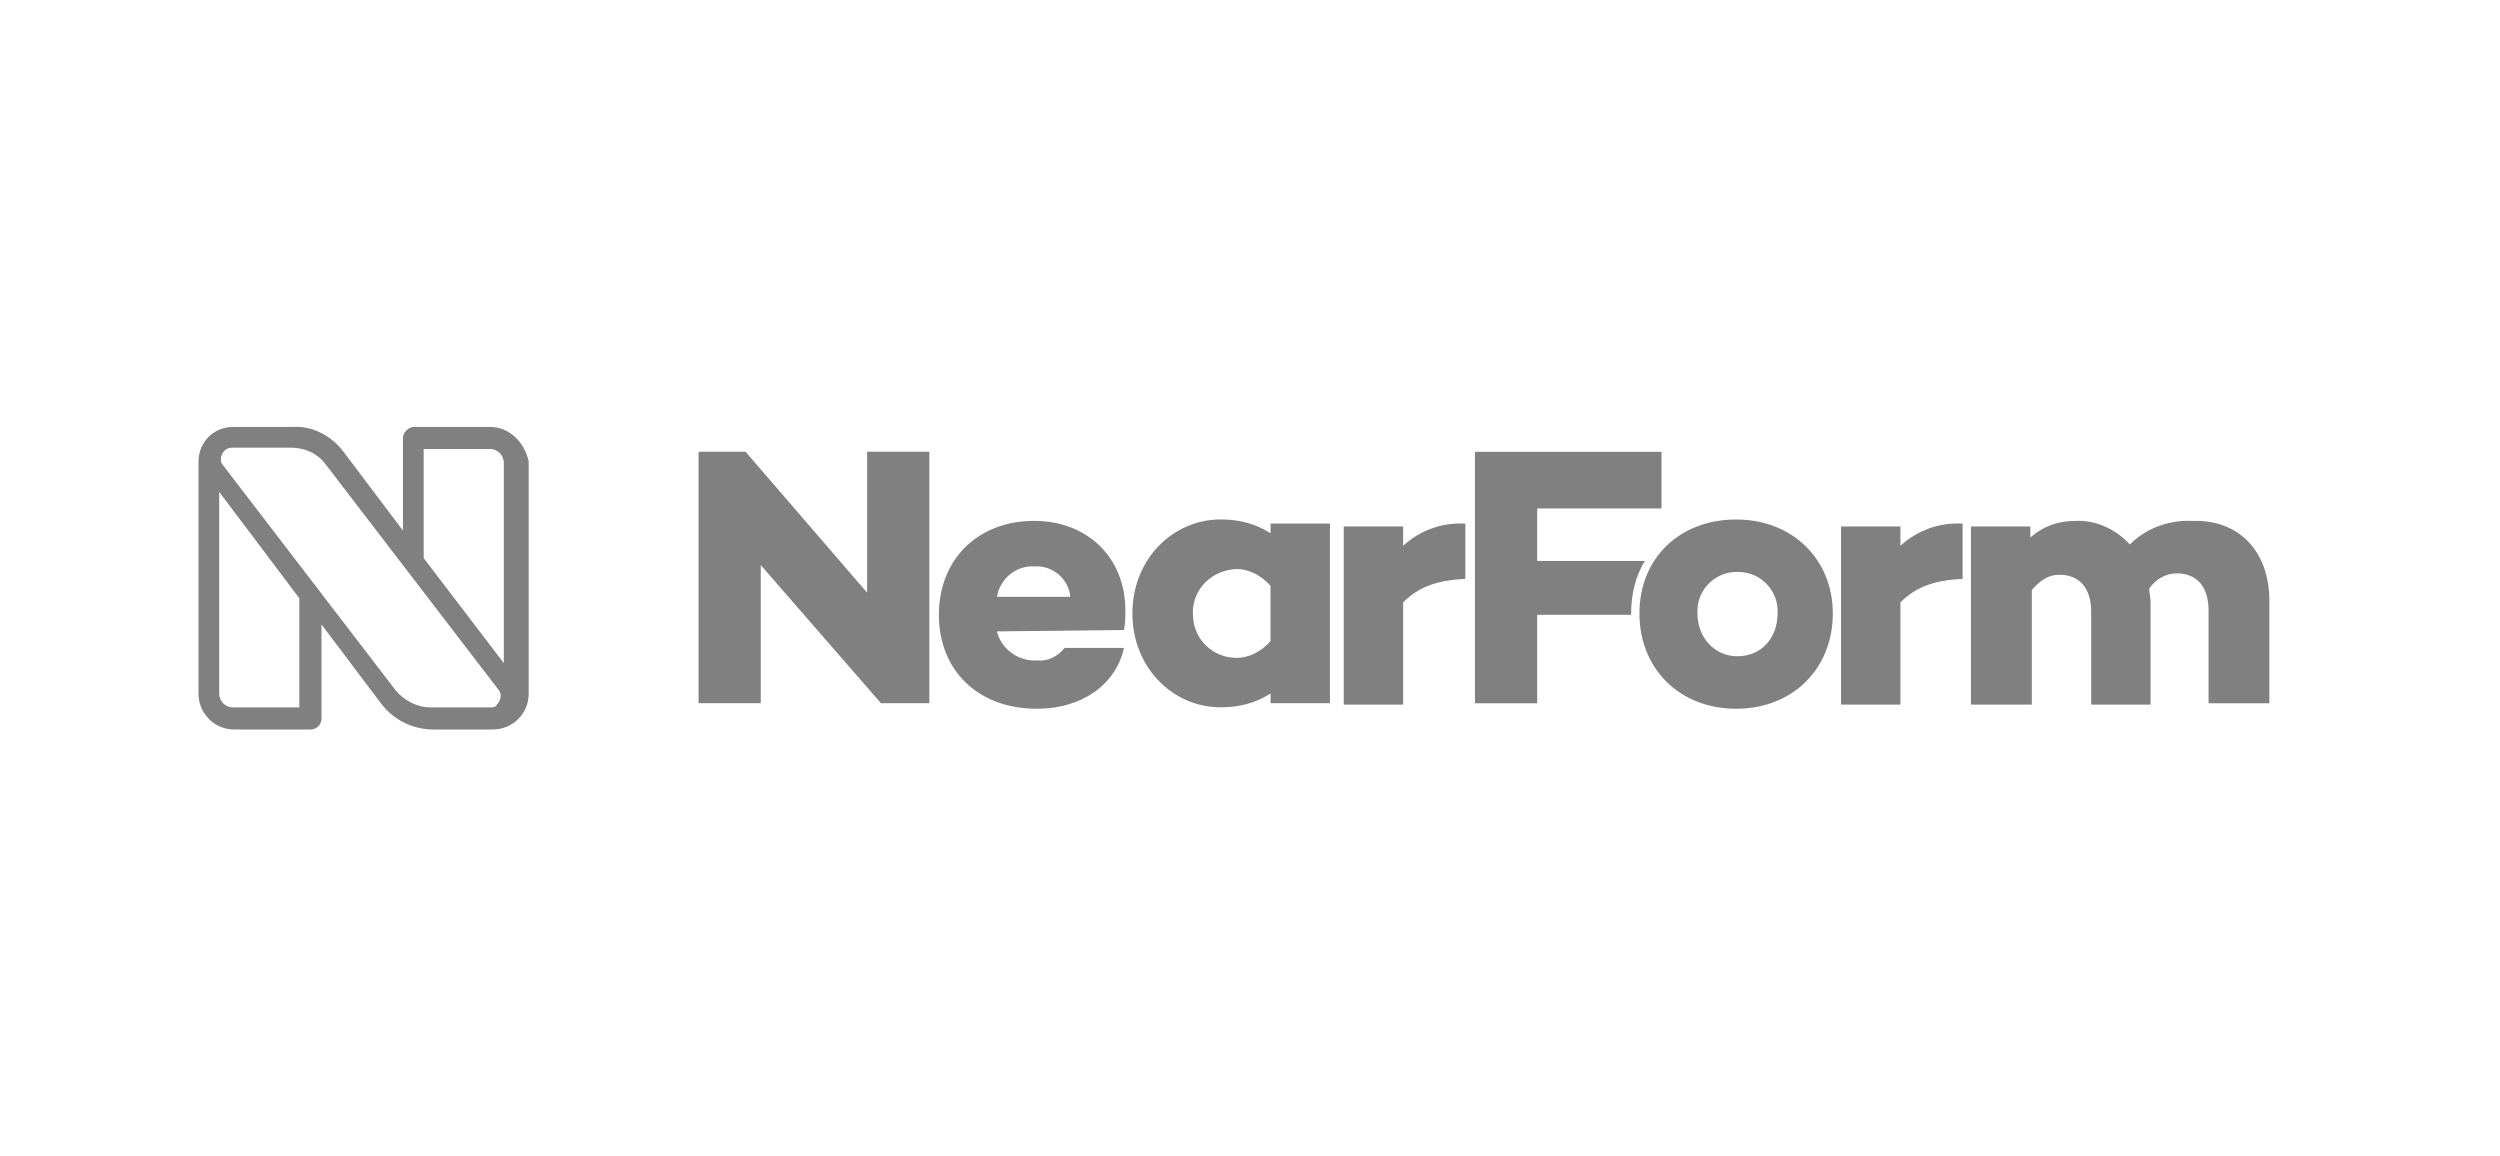
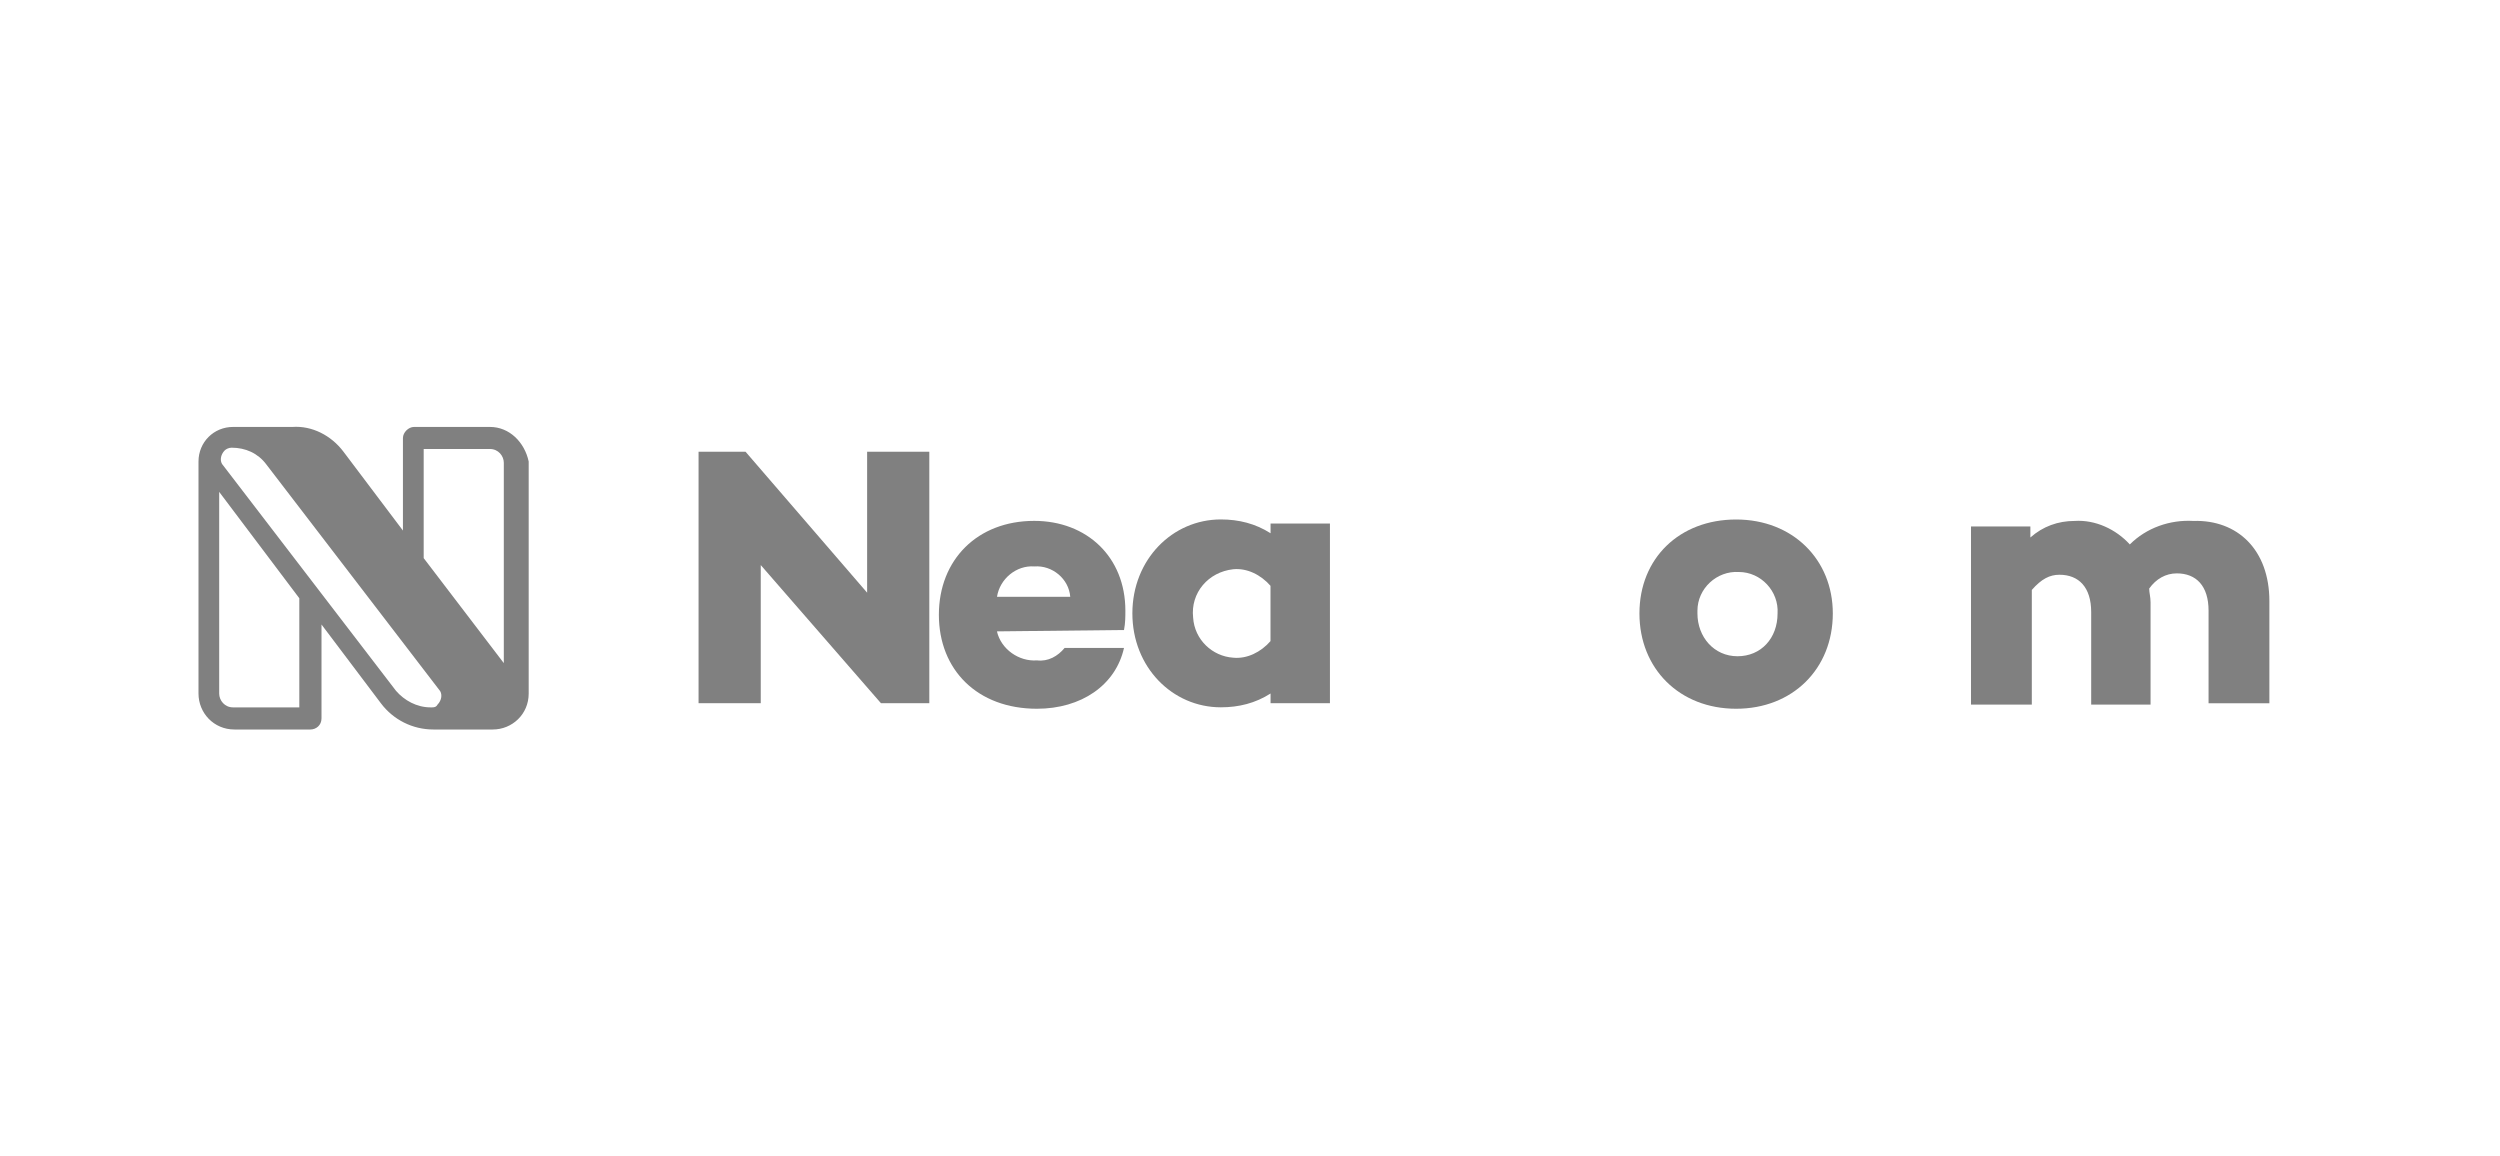
<svg xmlns="http://www.w3.org/2000/svg" data-id="Layer_1" data-name="Layer 1" width="400" height="185" viewBox="0 0 400 185">
  <defs>
    <style>
      .cls-1 {
        fill: gray;
      }
    </style>
  </defs>
-   <path class="cls-1" d="M78.4,68.31h-12.16c-.88,0-1.77.88-1.77,1.77v14.81l-9.5-12.6c-1.99-2.65-5.08-4.2-8.18-3.98h-9.5c-3.09,0-5.53,2.43-5.53,5.53v37.13c0,3.09,2.43,5.75,5.75,5.75h12.16c.88,0,1.77-.66,1.77-1.77h0v-15.03l9.5,12.6c1.99,2.65,5.08,4.2,8.4,4.2h9.5c3.09,0,5.75-2.43,5.75-5.75h0v-37.13c-.66-3.09-3.09-5.53-6.19-5.53ZM47.89,113.18h-10.61c-1.33,0-2.21-1.11-2.21-2.21h0v-32.27l12.82,17.02v17.46ZM78.62,113.18h-9.73c-2.21,0-4.2-1.11-5.53-2.65l-27.63-36.03c-.66-.66-.44-1.77.22-2.43.22-.22.66-.44,1.11-.44h9.5c2.21,0,4.2.88,5.53,2.65l27.63,36.03c.66.66.44,1.77-.22,2.43-.22.44-.66.44-.88.44ZM80.61,106.1l-12.82-16.8v-17.46h10.61c1.33,0,2.21,1.11,2.21,2.21v32.05Z" />
+   <path class="cls-1" d="M78.4,68.31h-12.16c-.88,0-1.77.88-1.77,1.77v14.81l-9.5-12.6c-1.99-2.65-5.08-4.2-8.18-3.98h-9.5c-3.09,0-5.53,2.43-5.53,5.53v37.13c0,3.09,2.43,5.75,5.75,5.75h12.16c.88,0,1.77-.66,1.77-1.77h0v-15.03l9.5,12.6c1.99,2.65,5.08,4.2,8.4,4.2h9.5c3.09,0,5.75-2.43,5.75-5.75h0v-37.13c-.66-3.09-3.09-5.53-6.19-5.53ZM47.89,113.18h-10.61c-1.33,0-2.21-1.11-2.21-2.21h0v-32.27l12.82,17.02v17.46ZM78.62,113.18h-9.73c-2.21,0-4.2-1.11-5.53-2.65l-27.63-36.03c-.66-.66-.44-1.77.22-2.43.22-.22.66-.44,1.11-.44c2.21,0,4.2.88,5.53,2.65l27.63,36.03c.66.66.44,1.77-.22,2.43-.22.44-.66.44-.88.44ZM80.61,106.1l-12.82-16.8v-17.46h10.61c1.33,0,2.21,1.11,2.21,2.21v32.05Z" />
  <path class="cls-1" d="M148.69,112.51h-7.74l-19.23-22.1v22.1h-9.95v-40.23h7.52l19.45,22.55v-22.55h9.95s0,40.23,0,40.23Z" />
  <path class="cls-1" d="M179.85,100.8h0l-20.34.22c.66,2.87,3.54,4.86,6.41,4.64,1.77.22,3.32-.66,4.42-1.99h9.5c-1.33,5.97-6.85,9.73-13.93,9.73-9.5,0-15.69-6.19-15.69-15.03s6.19-15.03,15.25-15.03c8.4,0,14.59,5.75,14.59,14.37,0,.88,0,1.99-.22,3.09ZM159.52,95.49h11.72c-.22-2.87-2.87-5.08-5.75-4.86-2.87-.22-5.53,1.99-5.97,4.86Z" />
  <path class="cls-1" d="M212.79,112.51h-9.5v-1.55c-2.43,1.55-5.08,2.21-7.96,2.21-7.74,0-14.15-6.41-14.15-15.03s6.41-15.03,14.15-15.03c2.87,0,5.53.66,7.96,2.21v-1.55h9.5v28.74ZM203.28,102.57v-8.84c-1.55-1.77-3.76-2.87-5.97-2.65-3.98.44-6.85,3.76-6.41,7.74.22,3.54,3.09,6.19,6.41,6.41,2.21.22,4.42-.88,5.97-2.65Z" />
-   <path class="cls-1" d="M234.45,92.62c-4.64.22-7.52,1.33-9.95,3.76v16.36h-9.5v-28.51h9.5v3.09c2.65-2.43,6.19-3.76,9.95-3.54v8.84Z" />
-   <path class="cls-1" d="M265.84,81.13v-8.84h-29.84v40.23h9.95v-14.15h15.03v-.22c0-2.87.66-5.97,2.21-8.4h-17.24v-8.4h19.89v-.22Z" />
-   <path class="cls-1" d="M314.02,92.62c-4.64.22-7.52,1.33-9.95,3.76v16.36h-9.5v-28.51h9.5v3.09c2.65-2.43,6.19-3.76,9.95-3.54v8.84Z" />
  <path class="cls-1" d="M363.1,96.16v16.36h-9.73v-14.81c0-3.98-1.99-5.97-5.08-5.97-1.77,0-3.32.88-4.42,2.43,0,.66.22,1.33.22,2.21v16.36h-9.5v-14.81c0-3.98-1.99-5.97-5.08-5.97-1.55,0-2.87.66-4.42,2.43v18.35h-9.73v-28.51h9.5v1.77c1.99-1.77,4.42-2.65,7.07-2.65,3.32-.22,6.63,1.33,8.84,3.76,2.65-2.65,6.41-3.98,10.17-3.76,7.07-.22,12.16,4.64,12.16,12.82Z" />
  <path class="cls-1" d="M293.25,98.15c0,8.84-6.41,15.25-15.47,15.25s-15.47-6.41-15.47-15.25,6.41-15.03,15.47-15.03,15.47,6.41,15.47,15.03ZM284.41,98.15c.22-3.54-2.65-6.63-6.19-6.63-3.54-.22-6.63,2.65-6.63,6.19v.44c0,3.76,2.65,6.85,6.41,6.85s6.41-2.87,6.41-6.85h0Z" />
</svg>